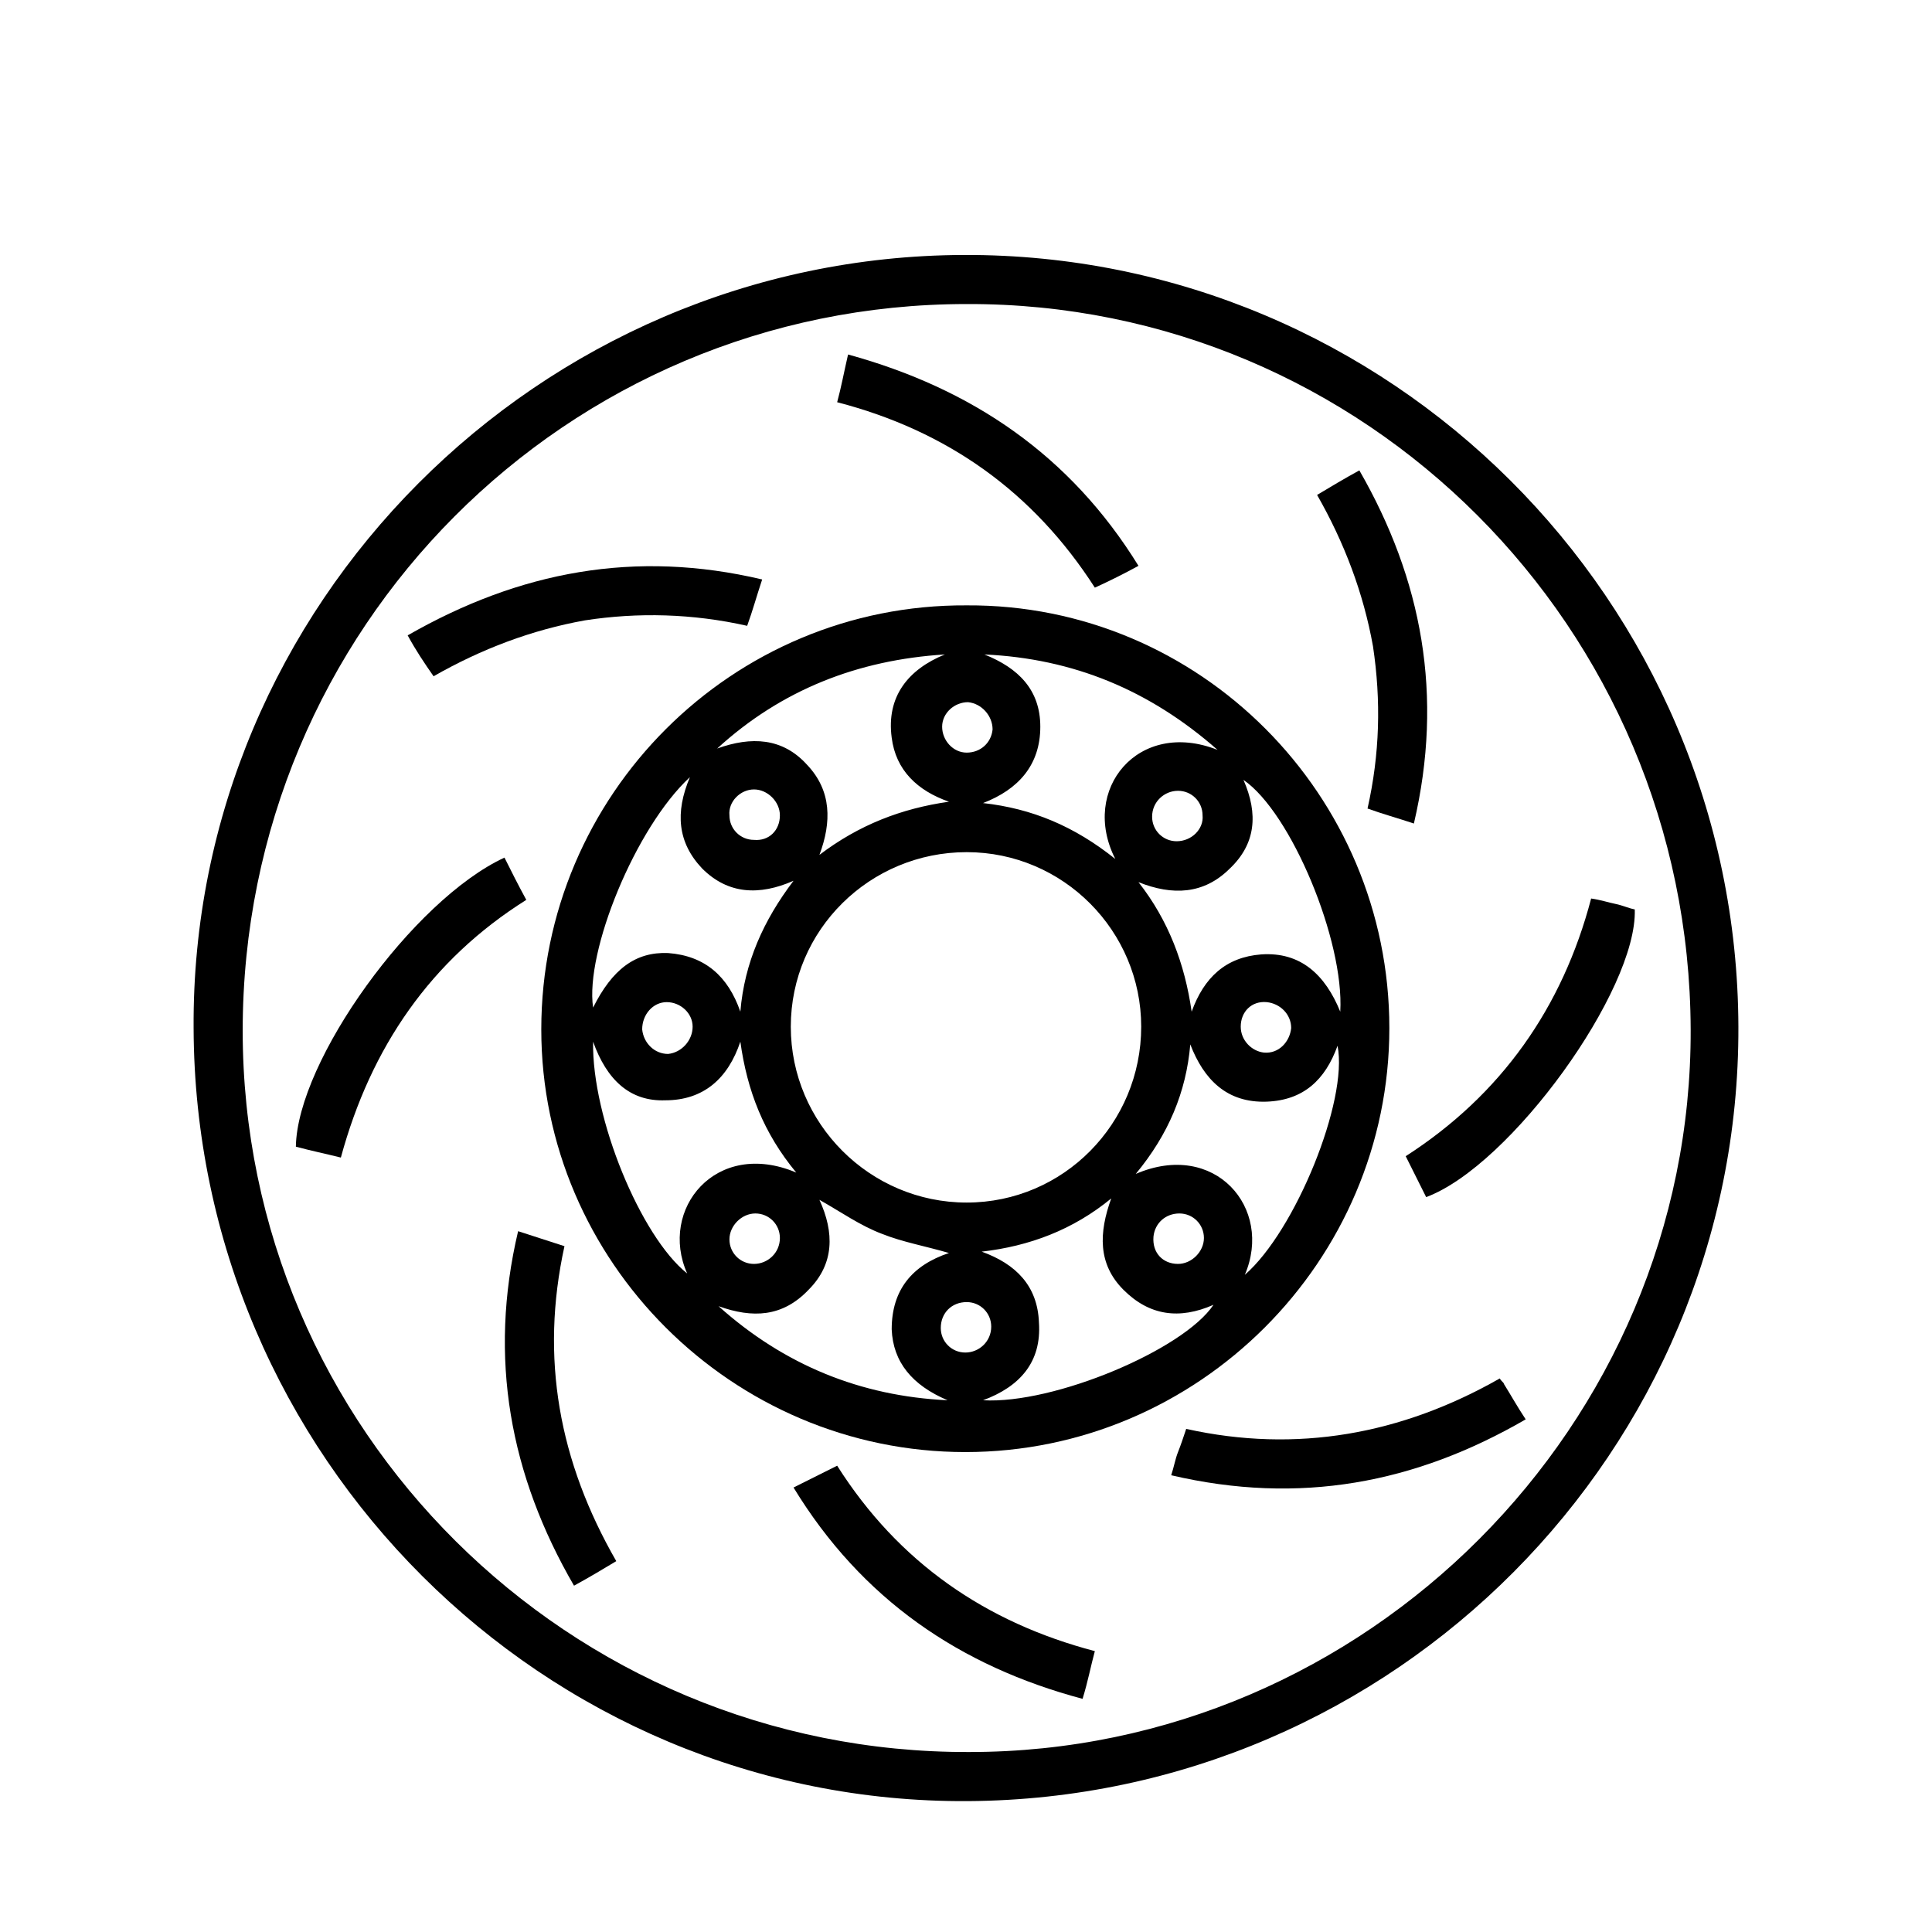
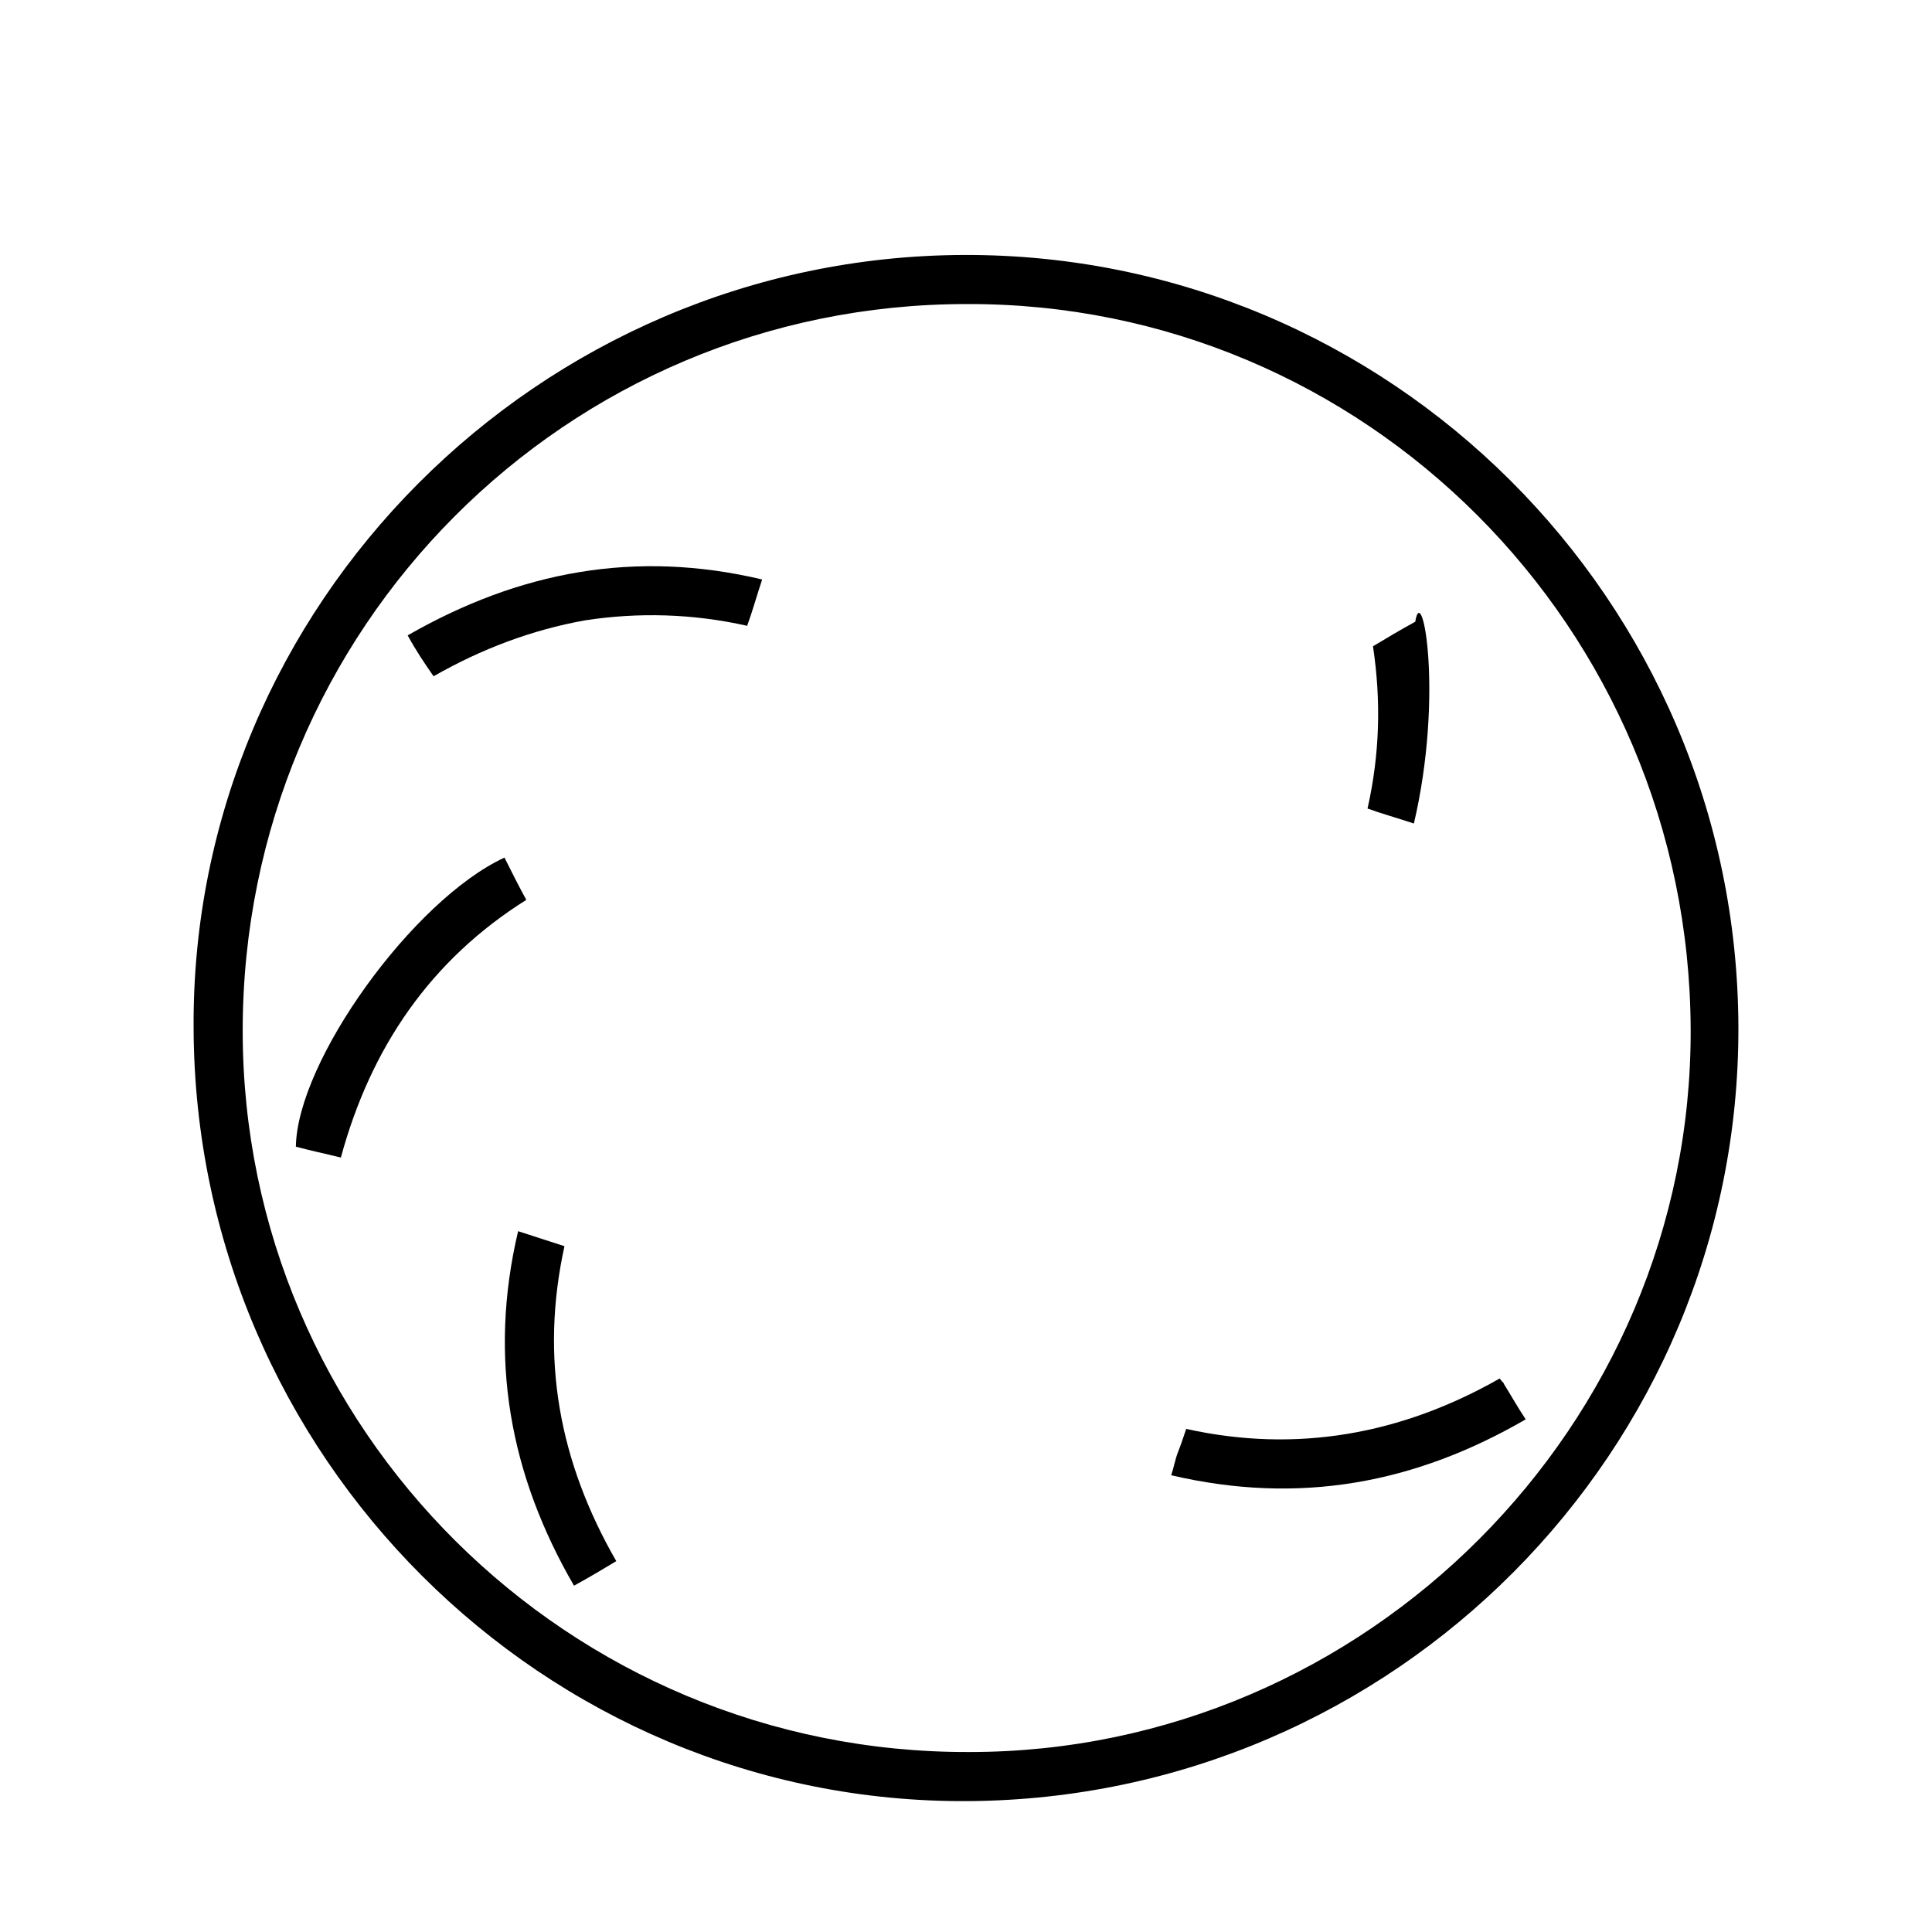
<svg xmlns="http://www.w3.org/2000/svg" version="1.1" id="Layer_1" x="0px" y="0px" viewBox="0 0 141.7 141.7" style="enable-background:new 0 0 141.7 141.7;" xml:space="preserve">
  <style type="text/css">
	.st0{fill:none;stroke:#000000;stroke-width:2.835;stroke-miterlimit:10;}
</style>
  <g>
    <path d="M14.2,75.4C14,44.4,39.5,18.8,70.7,18.7c31.2-0.1,56.7,25.3,56.8,56.6c0.1,31.1-25.2,56.6-56.5,56.8   C39.9,132.3,14.3,106.8,14.2,75.4z M70.9,22.3c-29.4,0-53.1,23.8-53.1,53.3c0,29.2,23.9,53,53.3,52.9c29.1,0,53-24,52.9-53   C123.9,46,100.1,22.2,70.9,22.3z" />
-     <path d="M101.9,75.4c0,17.1-14,31.1-31.1,31.1c-17.1,0-31.1-14-31.1-31c0-17.2,14-31.2,31.2-31.1C88,44.3,101.9,58.3,101.9,75.4z    M70.9,88.2c7.1,0,12.8-5.8,12.8-12.9c0-7-5.7-12.8-12.8-12.8c-7.1,0-12.9,5.7-12.9,12.8C58,82.4,63.8,88.2,70.9,88.2z M83.5,64.7   c2.2,2.8,3.4,6,3.9,9.5c0.9-2.5,2.5-4,5.1-4.2c2.9-0.2,4.7,1.5,5.8,4.2c0.3-5.2-3.6-14.6-7.1-17c1.1,2.5,0.9,4.7-1,6.5   C88.3,65.6,86,65.7,83.5,64.7z M69.6,58.8c-2.3-0.8-3.9-2.3-4.2-4.7c-0.4-3,1.2-5,3.9-6.1c-6.4,0.4-12,2.6-16.7,6.9   c2.5-0.9,4.8-0.8,6.6,1.2c1.8,1.9,1.8,4.2,0.9,6.6C63,60.5,66.1,59.3,69.6,58.8z M89.3,55c-5-4.4-10.6-6.7-17.1-7   c2.5,1,4.1,2.6,4.1,5.3c0,2.8-1.6,4.6-4.2,5.6c3.6,0.4,6.7,1.7,9.7,4.1C79.2,57.9,83.5,52.7,89.3,55z M43.5,76.4   c-0.1,5.6,3.5,14.3,6.9,17c-2.1-4.7,2.1-9.9,8-7.4c-2.4-2.9-3.6-6-4.1-9.6c-0.9,2.7-2.7,4.3-5.5,4.3C46.2,80.8,44.5,79.2,43.5,76.4   z M83.3,86.1c5.8-2.5,10.1,2.5,8,7.4c3.7-3.2,7.6-12.8,6.8-16.8c-0.9,2.5-2.5,4-5.2,4.1c-2.9,0.1-4.6-1.6-5.6-4.2   C87,80.1,85.7,83.2,83.3,86.1z M69.5,102.7c-2.6-1.1-4-2.8-4.1-5.2c0-2.9,1.5-4.7,4.2-5.6c-1.7-0.5-3.4-0.8-4.9-1.4   c-1.6-0.6-3-1.6-4.6-2.5c1.1,2.4,1.1,4.7-0.8,6.6c-1.9,2-4.1,2.1-6.6,1.2C57.5,100.1,63.1,102.4,69.5,102.7z M72.1,102.7   c5.2,0.3,14.7-3.7,16.9-7c-2.5,1.1-4.7,0.8-6.6-1.1c-1.9-1.9-1.8-4.2-0.9-6.7c-2.8,2.3-6,3.5-9.5,3.9c2.5,0.9,4.1,2.5,4.2,5.2   C76.4,99.9,74.8,101.7,72.1,102.7z M50.6,57c-4,3.7-7.7,12.8-7.1,16.9c1.4-2.8,3.1-4.1,5.5-4c2.7,0.2,4.4,1.7,5.3,4.3   c0.3-3.6,1.7-6.7,3.9-9.6c-2.5,1.1-4.8,1-6.7-0.9C49.7,61.8,49.5,59.6,50.6,57z M71,51.5c-1,0-1.9,0.8-1.9,1.8c0,1,0.8,1.9,1.8,1.9   c1,0,1.8-0.7,1.9-1.7C72.8,52.5,72,51.6,71,51.5z M57.2,59.8c0-1-0.9-1.9-1.9-1.9c-1,0-1.9,0.9-1.8,1.9c0,1,0.8,1.8,1.8,1.8   C56.4,61.7,57.2,60.9,57.2,59.8z M88.2,59.8c0-1-0.8-1.8-1.8-1.8c-1,0-1.9,0.8-1.9,1.9c0,1,0.8,1.8,1.8,1.8   C87.4,61.7,88.3,60.8,88.2,59.8z M50.8,75.3c0-1-0.9-1.8-1.9-1.8c-1,0-1.8,0.9-1.8,2c0.1,1,0.9,1.8,1.9,1.8   C50,77.2,50.8,76.3,50.8,75.3z M94.7,75.4c0-1-0.8-1.8-1.8-1.9c-1.1-0.1-1.9,0.7-1.9,1.8c0,1,0.8,1.8,1.7,1.9   C93.8,77.3,94.6,76.4,94.7,75.4z M55.3,92.7c1,0,1.9-0.8,1.9-1.9c0-1-0.8-1.8-1.8-1.8c-1,0-1.9,0.9-1.9,1.9   C53.5,91.9,54.3,92.7,55.3,92.7z M70.9,95.5c-1.1,0-1.9,0.8-1.9,1.9c0,1,0.8,1.8,1.8,1.8c1,0,1.9-0.8,1.9-1.9   C72.7,96.3,71.9,95.5,70.9,95.5z M86.4,92.7c1,0,1.9-0.9,1.9-1.9c0-1-0.8-1.8-1.8-1.8c-1,0-1.8,0.7-1.9,1.7   C84.5,91.9,85.3,92.7,86.4,92.7z" />
-     <path d="M83.5,41.5c-1.1,0.6-2.1,1.1-3.2,1.6c-4.5-7-10.8-11.5-18.9-13.6c0.3-1.1,0.5-2.2,0.8-3.5C71.3,28.5,78.5,33.4,83.5,41.5z" />
    <path d="M25,84.9c-1.2-0.3-2.2-0.5-3.3-0.8c0.1-6.3,8.6-18.1,15.3-21.2c0.5,1,1,2,1.6,3.1C31.6,70.4,27.2,76.8,25,84.9z" />
-     <path d="M104.6,87.8c-0.5-1-1-2-1.5-3c7-4.5,11.5-10.9,13.6-18.9c0.7,0.1,1.3,0.3,1.8,0.4c0.5,0.1,0.9,0.3,1.4,0.4   C120.1,72.6,110.8,85.5,104.6,87.8z" />
-     <path d="M58.2,109.1c1.2-0.6,2.2-1.1,3.2-1.6c4.5,7.1,10.9,11.5,18.9,13.6c-0.3,1.1-0.5,2.2-0.9,3.5   C70.4,122.2,63.2,117.3,58.2,109.1z" />
    <path d="M110,101.1c0.1,0.2,0.3,0.3,0.3,0.4c0.5,0.8,1,1.7,1.6,2.6c-8.1,4.7-16.6,6.3-26,4.1c0.2-0.6,0.3-1.2,0.5-1.7   c0.2-0.5,0.4-1.1,0.6-1.7C95.1,106.6,102.8,105.2,110,101.1z" />
-     <path d="M103.7,60.4c-1.2-0.4-2.3-0.7-3.4-1.1c0.9-4,1-7.9,0.4-11.9c-0.7-3.9-2.1-7.6-4.1-11.1c1-0.6,2-1.2,3.1-1.8   C104.3,42.5,105.9,51,103.7,60.4z" />
+     <path d="M103.7,60.4c-1.2-0.4-2.3-0.7-3.4-1.1c0.9-4,1-7.9,0.4-11.9c1-0.6,2-1.2,3.1-1.8   C104.3,42.5,105.9,51,103.7,60.4z" />
    <path d="M29.9,46.6c8.2-4.7,16.7-6.3,26-4.1c-0.4,1.2-0.7,2.3-1.1,3.4c-4-0.9-8-1-11.9-0.4c-3.9,0.7-7.6,2.1-11.1,4.1   C31.1,48.6,30.5,47.7,29.9,46.6z" />
    <path d="M45.2,114.5c-1,0.6-2,1.2-3.1,1.8c-4.7-8.1-6.3-16.7-4.1-26c1.2,0.4,2.2,0.7,3.4,1.1C39.6,99.6,41,107.2,45.2,114.5z" />
  </g>
</svg>